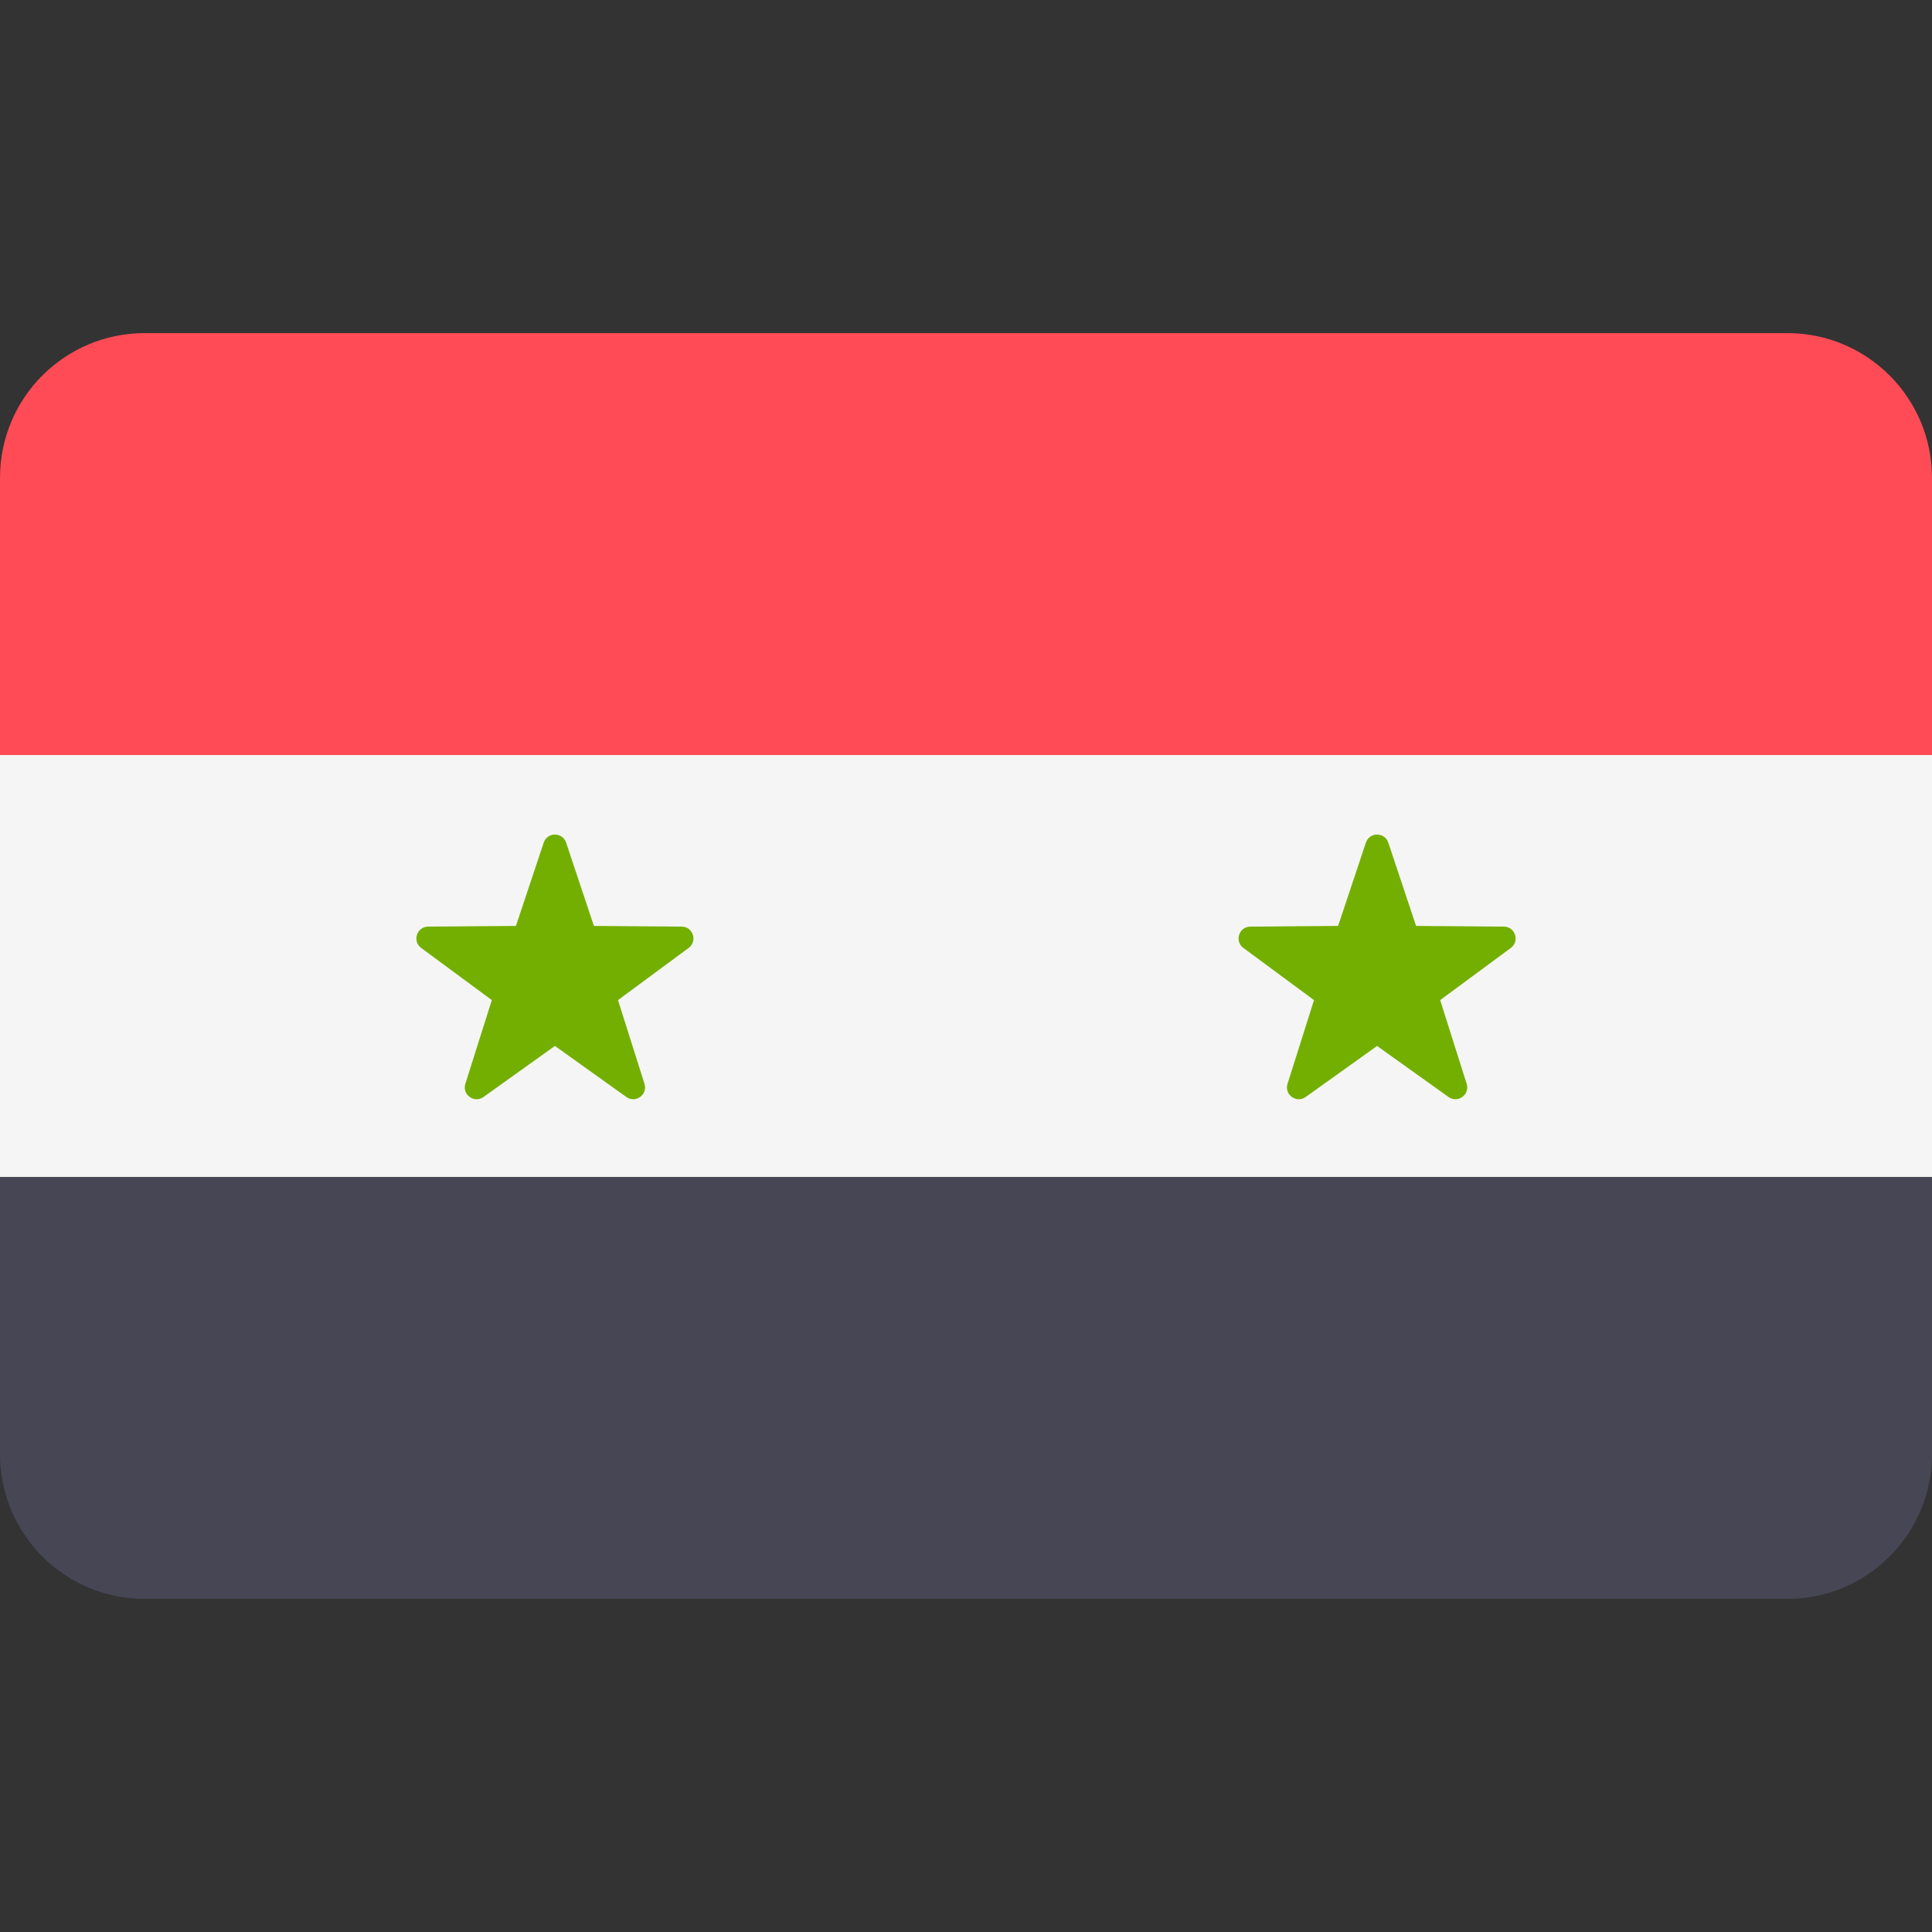
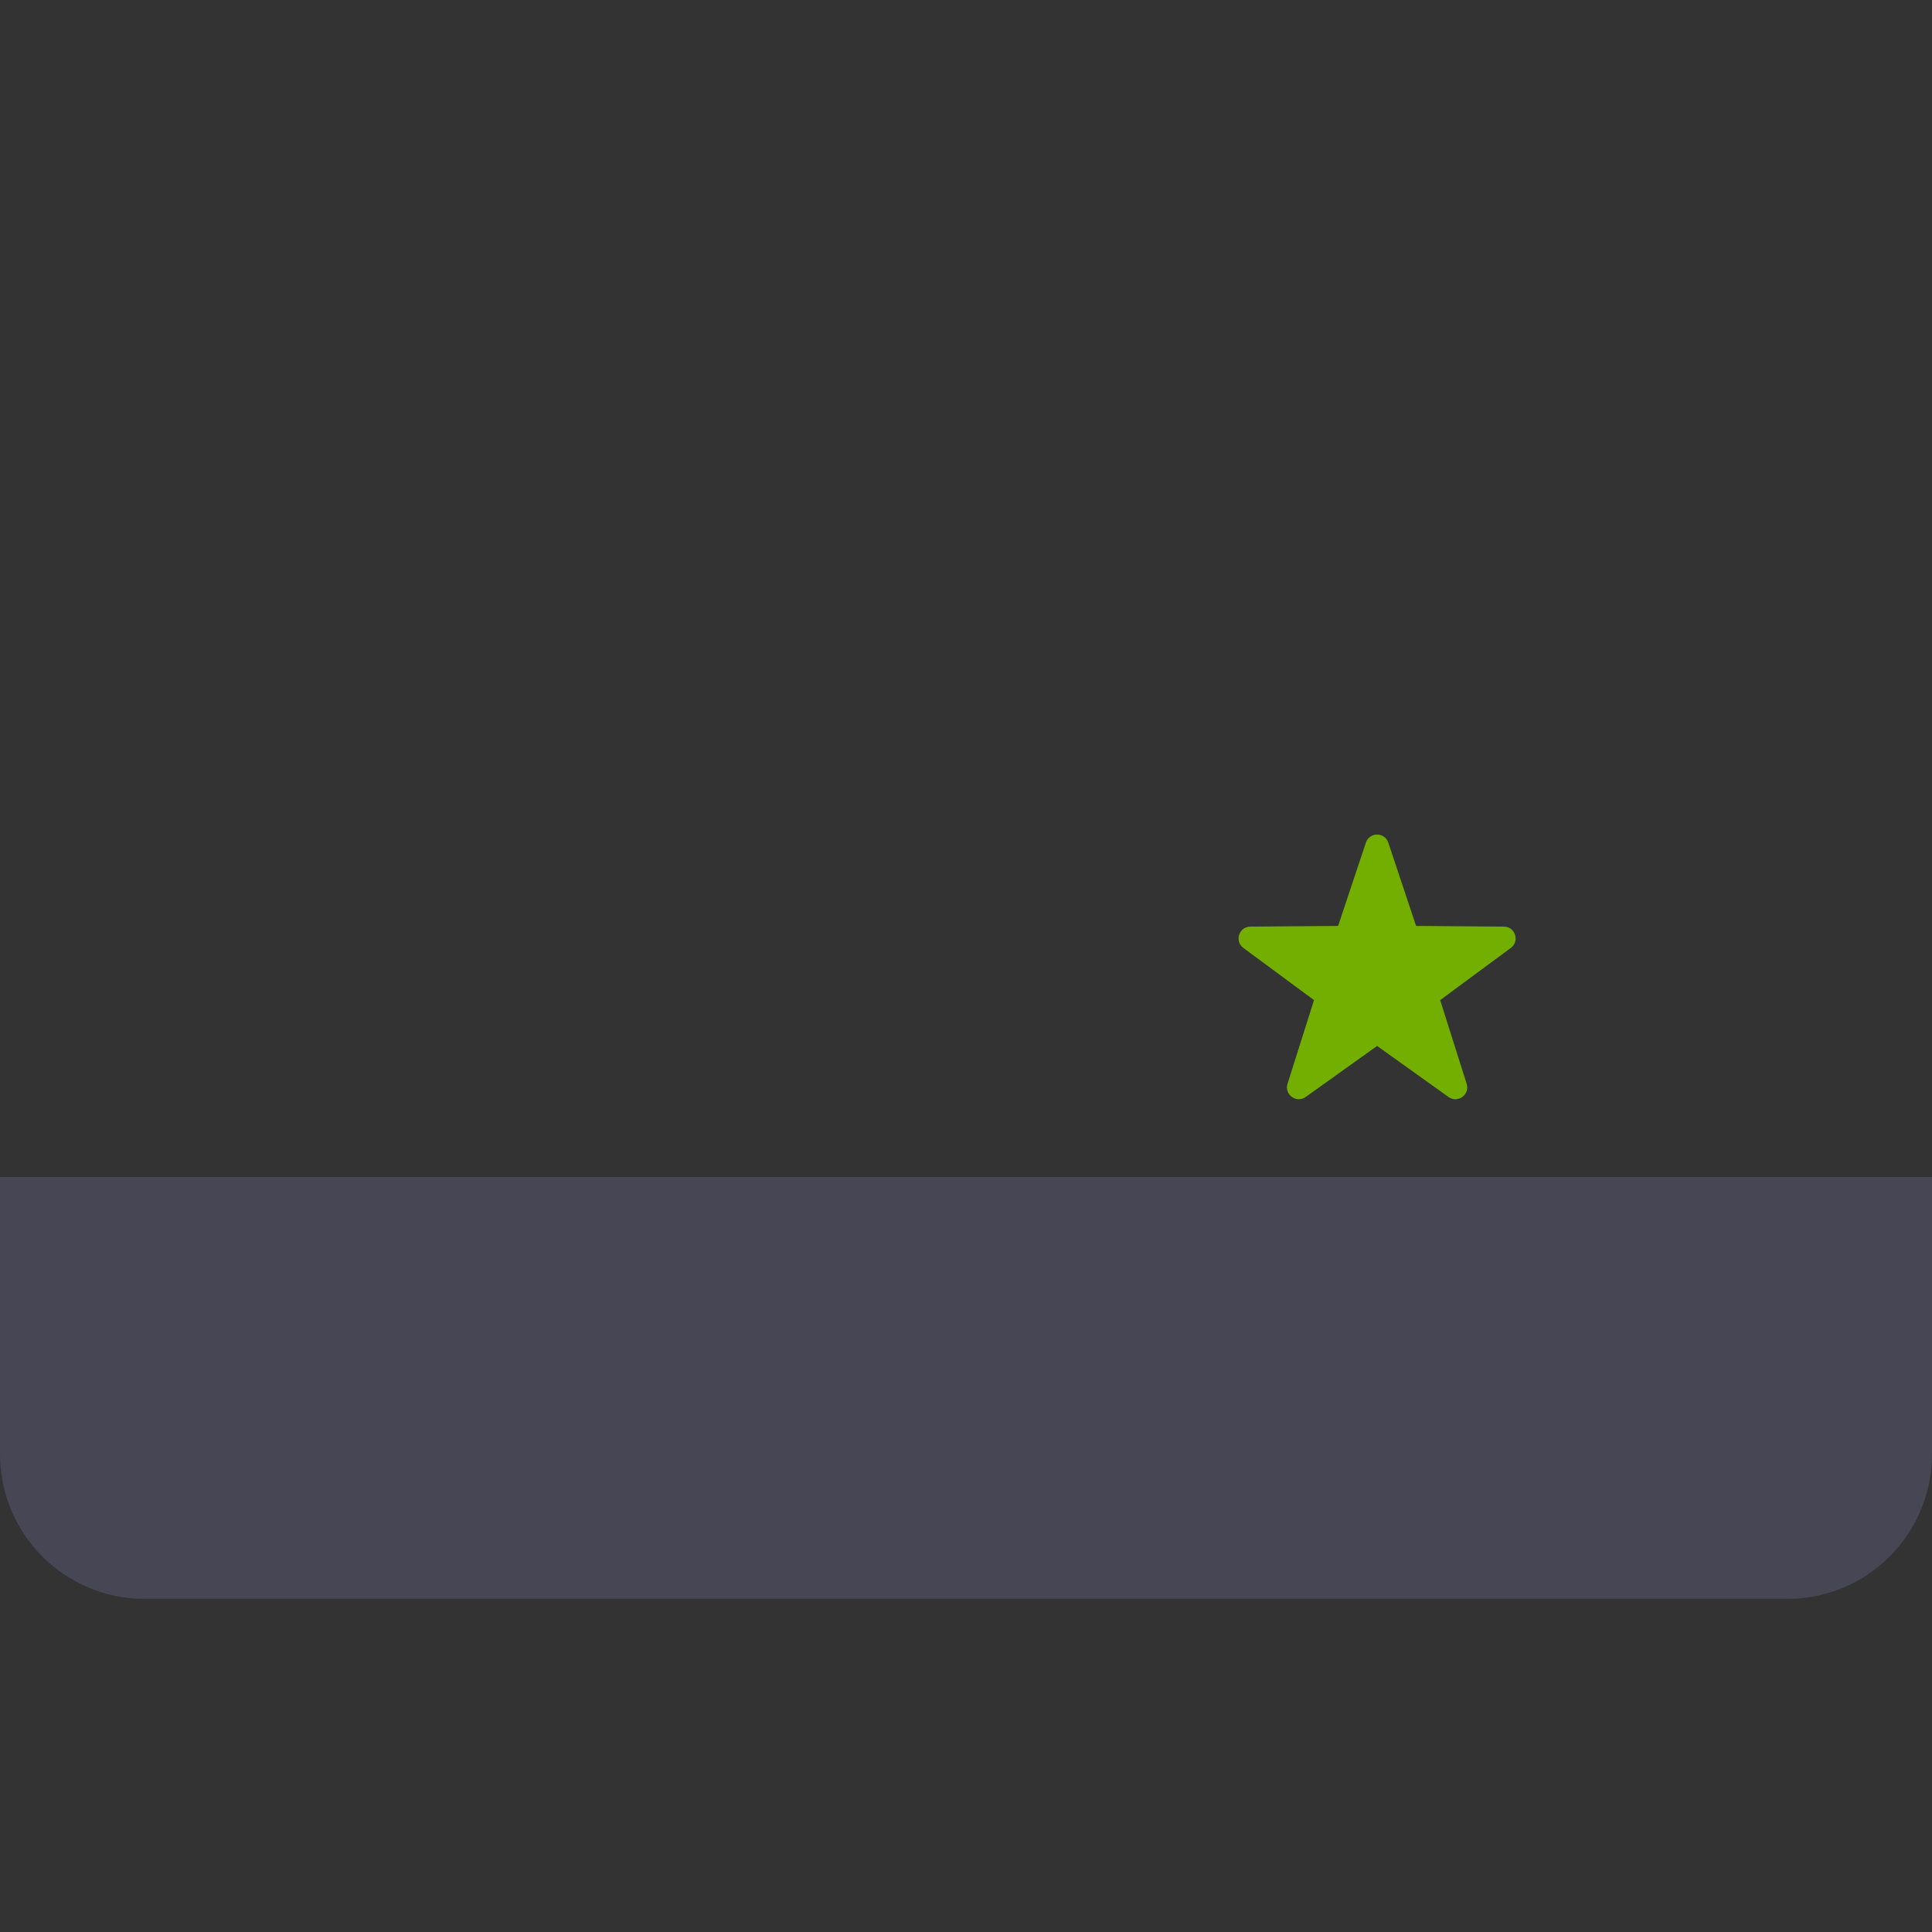
<svg xmlns="http://www.w3.org/2000/svg" version="1.1" id="Layer_1" viewBox="0 0 512 512" xml:space="preserve">
  <rect x="0" y="0" width="512" height="512" fill="#333333" stroke="none" />
-   <path style="fill:#FF4B55;" d="M473.655,88.276H38.345C17.167,88.276,0,105.443,0,126.621v73.471h512v-73.471  C512,105.443,494.833,88.276,473.655,88.276z" />
  <path style="fill:#464655;" d="M0,385.379c0,21.177,17.167,38.345,38.345,38.345h435.31c21.177,0,38.345-17.167,38.345-38.345  v-73.471H0V385.379z" />
-   <rect y="200.09" style="fill:#F5F5F5;" width="512" height="111.81" />
  <g>
-     <path style="fill:#73AF00;" d="M150.03,223.314l7.36,22.068l23.262,0.18c3.011,0.023,4.26,3.866,1.837,5.656l-18.713,13.82   l7.017,22.179c0.908,2.871-2.361,5.247-4.811,3.496l-18.925-13.527l-18.925,13.527c-2.451,1.751-5.719-0.625-4.811-3.496   l7.017-22.179l-18.713-13.82c-2.423-1.789-1.174-5.633,1.837-5.656l23.263-0.18l7.36-22.068   C145.036,220.457,149.077,220.457,150.03,223.314z" />
    <path style="fill:#73AF00;" d="M367.917,223.314l7.36,22.068l23.262,0.18c3.011,0.023,4.26,3.866,1.837,5.656l-18.713,13.82   l7.017,22.179c0.908,2.871-2.361,5.247-4.811,3.496l-18.925-13.527l-18.925,13.527c-2.451,1.751-5.719-0.625-4.811-3.496   l7.017-22.179l-18.713-13.82c-2.423-1.789-1.174-5.633,1.837-5.656l23.262-0.18l7.36-22.068   C362.923,220.457,366.964,220.457,367.917,223.314z" />
  </g>
</svg>